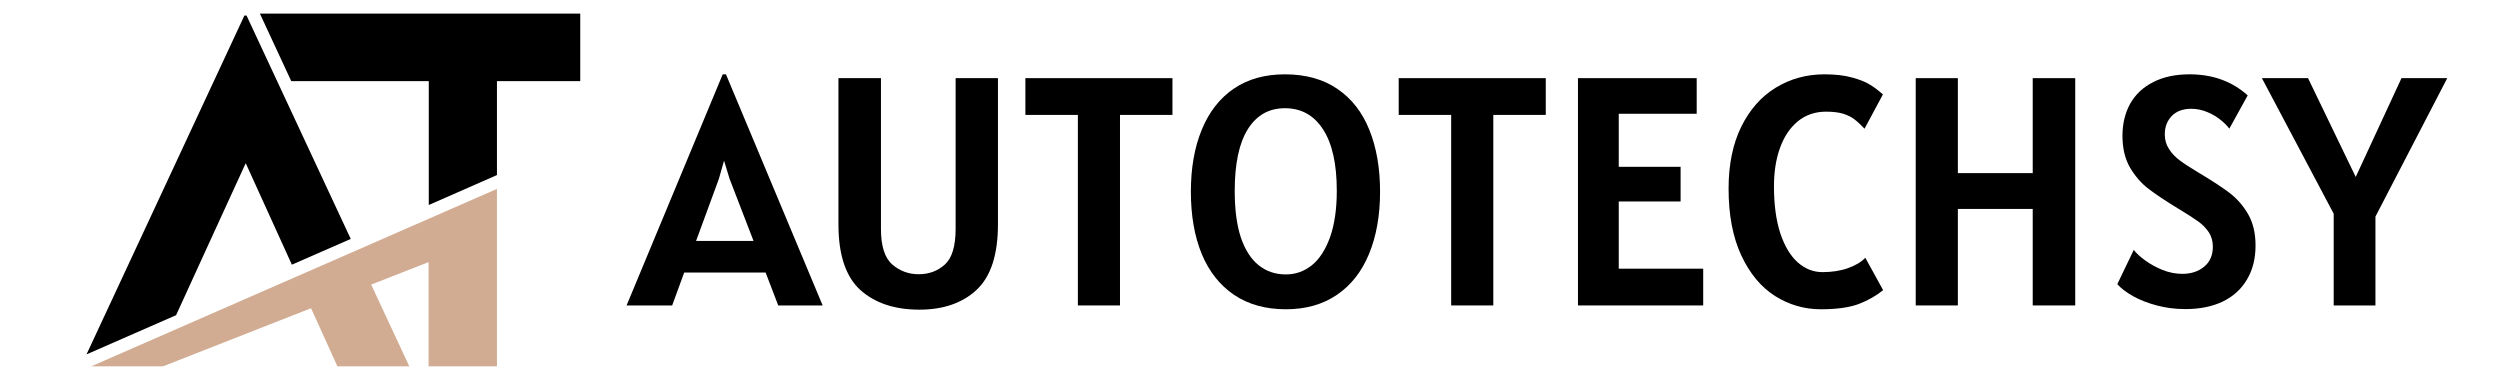
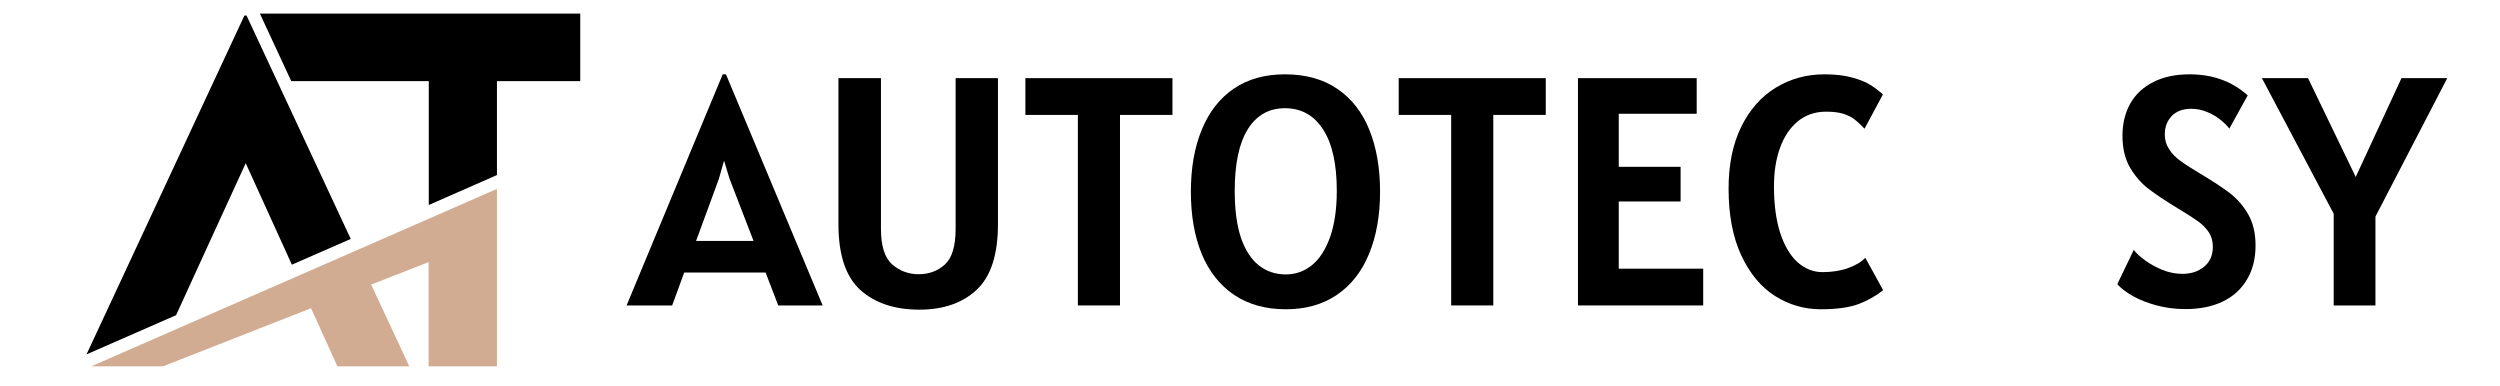
<svg xmlns="http://www.w3.org/2000/svg" width="272" zoomAndPan="magnify" viewBox="0 0 204 31.5" height="42" preserveAspectRatio="xMidYMid meet" version="1.0">
  <defs>
    <g />
    <clipPath id="4780170f64">
      <path d="M 7.039 1.109 L 47.645 1.109 L 47.645 29 L 7.039 29 Z M 7.039 1.109 " clip-rule="nonzero" />
    </clipPath>
    <clipPath id="2bda44aa06">
      <path d="M 7.039 15 L 41 15 L 41 29.902 L 7.039 29.902 Z M 7.039 15 " clip-rule="nonzero" />
    </clipPath>
    <clipPath id="ba96e6ce49">
      <path d="M 50 0 L 201 0 L 201 31.008 L 50 31.008 Z M 50 0 " clip-rule="nonzero" />
    </clipPath>
    <clipPath id="f8761ac862">
      <rect x="0" width="151" y="0" height="32" />
    </clipPath>
  </defs>
  <g clip-path="url(#4780170f64)">
    <path fill="#000000" d="M 28.621 19.496 L 23.816 21.598 L 23.332 20.531 L 20.051 13.316 L 16.742 20.531 L 14.629 25.152 L 14.367 25.719 L 7.059 28.918 L 19.945 1.266 L 20.117 1.266 Z M 47.348 1.109 L 47.348 6.621 L 40.551 6.621 L 40.551 14.285 L 34.988 16.727 L 34.988 6.621 L 23.766 6.621 L 21.207 1.109 Z M 47.348 1.109 " fill-opacity="1" fill-rule="nonzero" />
  </g>
  <g clip-path="url(#2bda44aa06)">
    <path fill="#d1ac92" d="M 40.551 15.414 L 40.551 29.891 L 34.973 29.891 L 34.973 21.387 L 30.289 23.223 L 33.398 29.891 L 27.531 29.891 L 25.824 26.125 L 25.379 25.152 L 13.305 29.891 L 7.453 29.891 L 14.773 26.688 L 24.199 22.566 L 29 20.469 L 34.973 17.855 Z M 40.551 15.414 " fill-opacity="1" fill-rule="nonzero" />
  </g>
  <g clip-path="url(#ba96e6ce49)">
    <g transform="matrix(1, 0, 0, 1, 50, -0)">
      <g clip-path="url(#f8761ac862)">
        <g fill="#000000" fill-opacity="1">
          <g transform="translate(1.582, 24.924)">
            <g>
              <path d="M 10.891 -2.688 L 4.25 -2.688 L 3.266 0 L -0.453 0 L 7.391 -18.859 L 7.656 -18.859 L 15.547 0 L 11.922 0 Z M 9.906 -5.266 L 7.953 -10.328 L 7.5 -11.812 L 7.078 -10.328 L 5.219 -5.266 Z M 9.906 -5.266 " />
            </g>
          </g>
        </g>
        <g fill="#000000" fill-opacity="1">
          <g transform="translate(16.667, 24.924)">
            <g>
              <path d="M 8.359 0.344 C 6.336 0.344 4.727 -0.191 3.531 -1.266 C 2.344 -2.348 1.75 -4.133 1.75 -6.625 L 1.75 -18.547 L 5.219 -18.547 L 5.219 -6.25 C 5.219 -4.852 5.523 -3.883 6.141 -3.344 C 6.754 -2.812 7.473 -2.547 8.297 -2.547 C 9.129 -2.547 9.836 -2.805 10.422 -3.328 C 11.016 -3.859 11.312 -4.832 11.312 -6.25 L 11.312 -18.547 L 14.766 -18.547 L 14.766 -6.625 C 14.766 -4.133 14.18 -2.348 13.016 -1.266 C 11.859 -0.191 10.305 0.344 8.359 0.344 Z M 8.359 0.344 " />
            </g>
          </g>
        </g>
        <g fill="#000000" fill-opacity="1">
          <g transform="translate(33.188, 24.924)">
            <g>
              <path d="M 12.484 -15.547 L 8.203 -15.547 L 8.203 0 L 4.766 0 L 4.766 -15.547 L 0.484 -15.547 L 0.484 -18.547 L 12.484 -18.547 Z M 12.484 -15.547 " />
            </g>
          </g>
        </g>
        <g fill="#000000" fill-opacity="1">
          <g transform="translate(46.144, 24.924)">
            <g>
              <path d="M 8.781 0.312 C 7.133 0.312 5.727 -0.078 4.562 -0.859 C 3.406 -1.641 2.523 -2.75 1.922 -4.188 C 1.328 -5.633 1.031 -7.332 1.031 -9.281 C 1.031 -11.219 1.328 -12.906 1.922 -14.344 C 2.516 -15.789 3.383 -16.906 4.531 -17.688 C 5.676 -18.469 7.066 -18.859 8.703 -18.859 C 10.398 -18.859 11.828 -18.461 12.984 -17.672 C 14.148 -16.879 15.02 -15.766 15.594 -14.328 C 16.176 -12.891 16.469 -11.207 16.469 -9.281 C 16.469 -7.332 16.164 -5.633 15.562 -4.188 C 14.969 -2.75 14.094 -1.641 12.938 -0.859 C 11.789 -0.078 10.406 0.312 8.781 0.312 Z M 8.781 -2.531 C 9.57 -2.531 10.281 -2.781 10.906 -3.281 C 11.531 -3.789 12.023 -4.555 12.391 -5.578 C 12.754 -6.609 12.938 -7.867 12.938 -9.359 C 12.938 -11.555 12.562 -13.227 11.812 -14.375 C 11.07 -15.52 10.035 -16.094 8.703 -16.094 C 7.398 -16.094 6.391 -15.52 5.672 -14.375 C 4.961 -13.227 4.609 -11.551 4.609 -9.344 C 4.609 -7.832 4.773 -6.566 5.109 -5.547 C 5.453 -4.535 5.938 -3.781 6.562 -3.281 C 7.188 -2.781 7.926 -2.531 8.781 -2.531 Z M 8.781 -2.531 " />
            </g>
          </g>
        </g>
        <g fill="#000000" fill-opacity="1">
          <g transform="translate(63.65, 24.924)">
            <g>
              <path d="M 12.484 -15.547 L 8.203 -15.547 L 8.203 0 L 4.766 0 L 4.766 -15.547 L 0.484 -15.547 L 0.484 -18.547 L 12.484 -18.547 Z M 12.484 -15.547 " />
            </g>
          </g>
        </g>
        <g fill="#000000" fill-opacity="1">
          <g transform="translate(76.606, 24.924)">
            <g>
              <path d="M 12.375 -3 L 12.375 0 L 2.156 0 L 2.156 -18.547 L 11.844 -18.547 L 11.844 -15.641 L 5.484 -15.641 L 5.484 -11.312 L 10.531 -11.312 L 10.531 -8.484 L 5.484 -8.484 L 5.484 -3 Z M 12.375 -3 " />
            </g>
          </g>
        </g>
        <g fill="#000000" fill-opacity="1">
          <g transform="translate(90.068, 24.924)">
            <g>
              <path d="M 8.516 0.312 C 7.172 0.312 5.926 -0.047 4.781 -0.766 C 3.645 -1.484 2.727 -2.582 2.031 -4.062 C 1.332 -5.551 0.984 -7.375 0.984 -9.531 C 0.984 -11.488 1.328 -13.172 2.016 -14.578 C 2.711 -15.984 3.648 -17.047 4.828 -17.766 C 6.016 -18.492 7.344 -18.859 8.812 -18.859 C 9.707 -18.859 10.461 -18.77 11.078 -18.594 C 11.703 -18.426 12.191 -18.227 12.547 -18 C 12.898 -17.781 13.242 -17.52 13.578 -17.219 L 12.078 -14.422 C 11.766 -14.754 11.488 -15.008 11.25 -15.188 C 11.008 -15.375 10.707 -15.523 10.344 -15.641 C 9.977 -15.754 9.508 -15.812 8.938 -15.812 C 8.051 -15.812 7.285 -15.551 6.641 -15.031 C 6.004 -14.508 5.52 -13.789 5.188 -12.875 C 4.852 -11.957 4.688 -10.906 4.688 -9.719 C 4.688 -8.227 4.859 -6.953 5.203 -5.891 C 5.555 -4.836 6.031 -4.047 6.625 -3.516 C 7.227 -2.984 7.898 -2.719 8.641 -2.719 C 9.43 -2.719 10.129 -2.828 10.734 -3.047 C 11.348 -3.266 11.816 -3.547 12.141 -3.891 L 13.594 -1.25 C 13.051 -0.801 12.395 -0.426 11.625 -0.125 C 10.863 0.164 9.828 0.312 8.516 0.312 Z M 8.516 0.312 " />
            </g>
          </g>
        </g>
        <g fill="#000000" fill-opacity="1">
          <g transform="translate(104.089, 24.924)">
            <g>
-               <path d="M 15.25 -18.547 L 15.25 0 L 11.781 0 L 11.781 -7.875 L 5.672 -7.875 L 5.672 0 L 2.234 0 L 2.234 -18.547 L 5.672 -18.547 L 5.672 -10.797 L 11.781 -10.797 L 11.781 -18.547 Z M 15.25 -18.547 " />
-             </g>
+               </g>
          </g>
        </g>
        <g fill="#000000" fill-opacity="1">
          <g transform="translate(121.568, 24.924)">
            <g>
              <path d="M 6.766 0.297 C 5.93 0.297 5.148 0.195 4.422 0 C 3.691 -0.195 3.051 -0.445 2.5 -0.75 C 1.945 -1.062 1.516 -1.391 1.203 -1.734 L 2.547 -4.531 C 2.754 -4.258 3.066 -3.973 3.484 -3.672 C 3.898 -3.367 4.375 -3.109 4.906 -2.891 C 5.445 -2.68 5.984 -2.578 6.516 -2.578 C 7.223 -2.578 7.812 -2.77 8.281 -3.156 C 8.758 -3.539 9 -4.086 9 -4.797 C 9 -5.242 8.891 -5.633 8.672 -5.969 C 8.453 -6.301 8.16 -6.598 7.797 -6.859 C 7.441 -7.117 6.891 -7.473 6.141 -7.922 C 5.117 -8.547 4.32 -9.078 3.75 -9.516 C 3.176 -9.953 2.676 -10.523 2.25 -11.234 C 1.832 -11.953 1.625 -12.82 1.625 -13.844 C 1.625 -14.82 1.832 -15.691 2.25 -16.453 C 2.676 -17.211 3.301 -17.801 4.125 -18.219 C 4.945 -18.645 5.941 -18.859 7.109 -18.859 C 8.992 -18.859 10.57 -18.285 11.844 -17.141 L 10.344 -14.422 C 10.195 -14.629 9.973 -14.859 9.672 -15.109 C 9.367 -15.367 9.004 -15.586 8.578 -15.766 C 8.148 -15.953 7.703 -16.047 7.234 -16.047 C 6.555 -16.047 6.023 -15.848 5.641 -15.453 C 5.266 -15.055 5.078 -14.562 5.078 -13.969 C 5.078 -13.52 5.191 -13.117 5.422 -12.766 C 5.648 -12.41 5.945 -12.098 6.312 -11.828 C 6.676 -11.555 7.172 -11.234 7.797 -10.859 C 8.922 -10.191 9.781 -9.629 10.375 -9.172 C 10.969 -8.723 11.469 -8.148 11.875 -7.453 C 12.281 -6.754 12.484 -5.898 12.484 -4.891 C 12.484 -3.816 12.25 -2.891 11.781 -2.109 C 11.32 -1.328 10.66 -0.727 9.797 -0.312 C 8.941 0.094 7.93 0.297 6.766 0.297 Z M 6.766 0.297 " />
            </g>
          </g>
        </g>
        <g fill="#000000" fill-opacity="1">
          <g transform="translate(134.977, 24.924)">
            <g>
              <path d="M 8.859 -7.25 L 8.859 0 L 5.453 0 L 5.453 -7.484 L -0.406 -18.547 L 3.359 -18.547 L 7.25 -10.484 L 10.984 -18.547 L 14.719 -18.547 Z M 8.859 -7.25 " />
            </g>
          </g>
        </g>
      </g>
    </g>
  </g>
</svg>